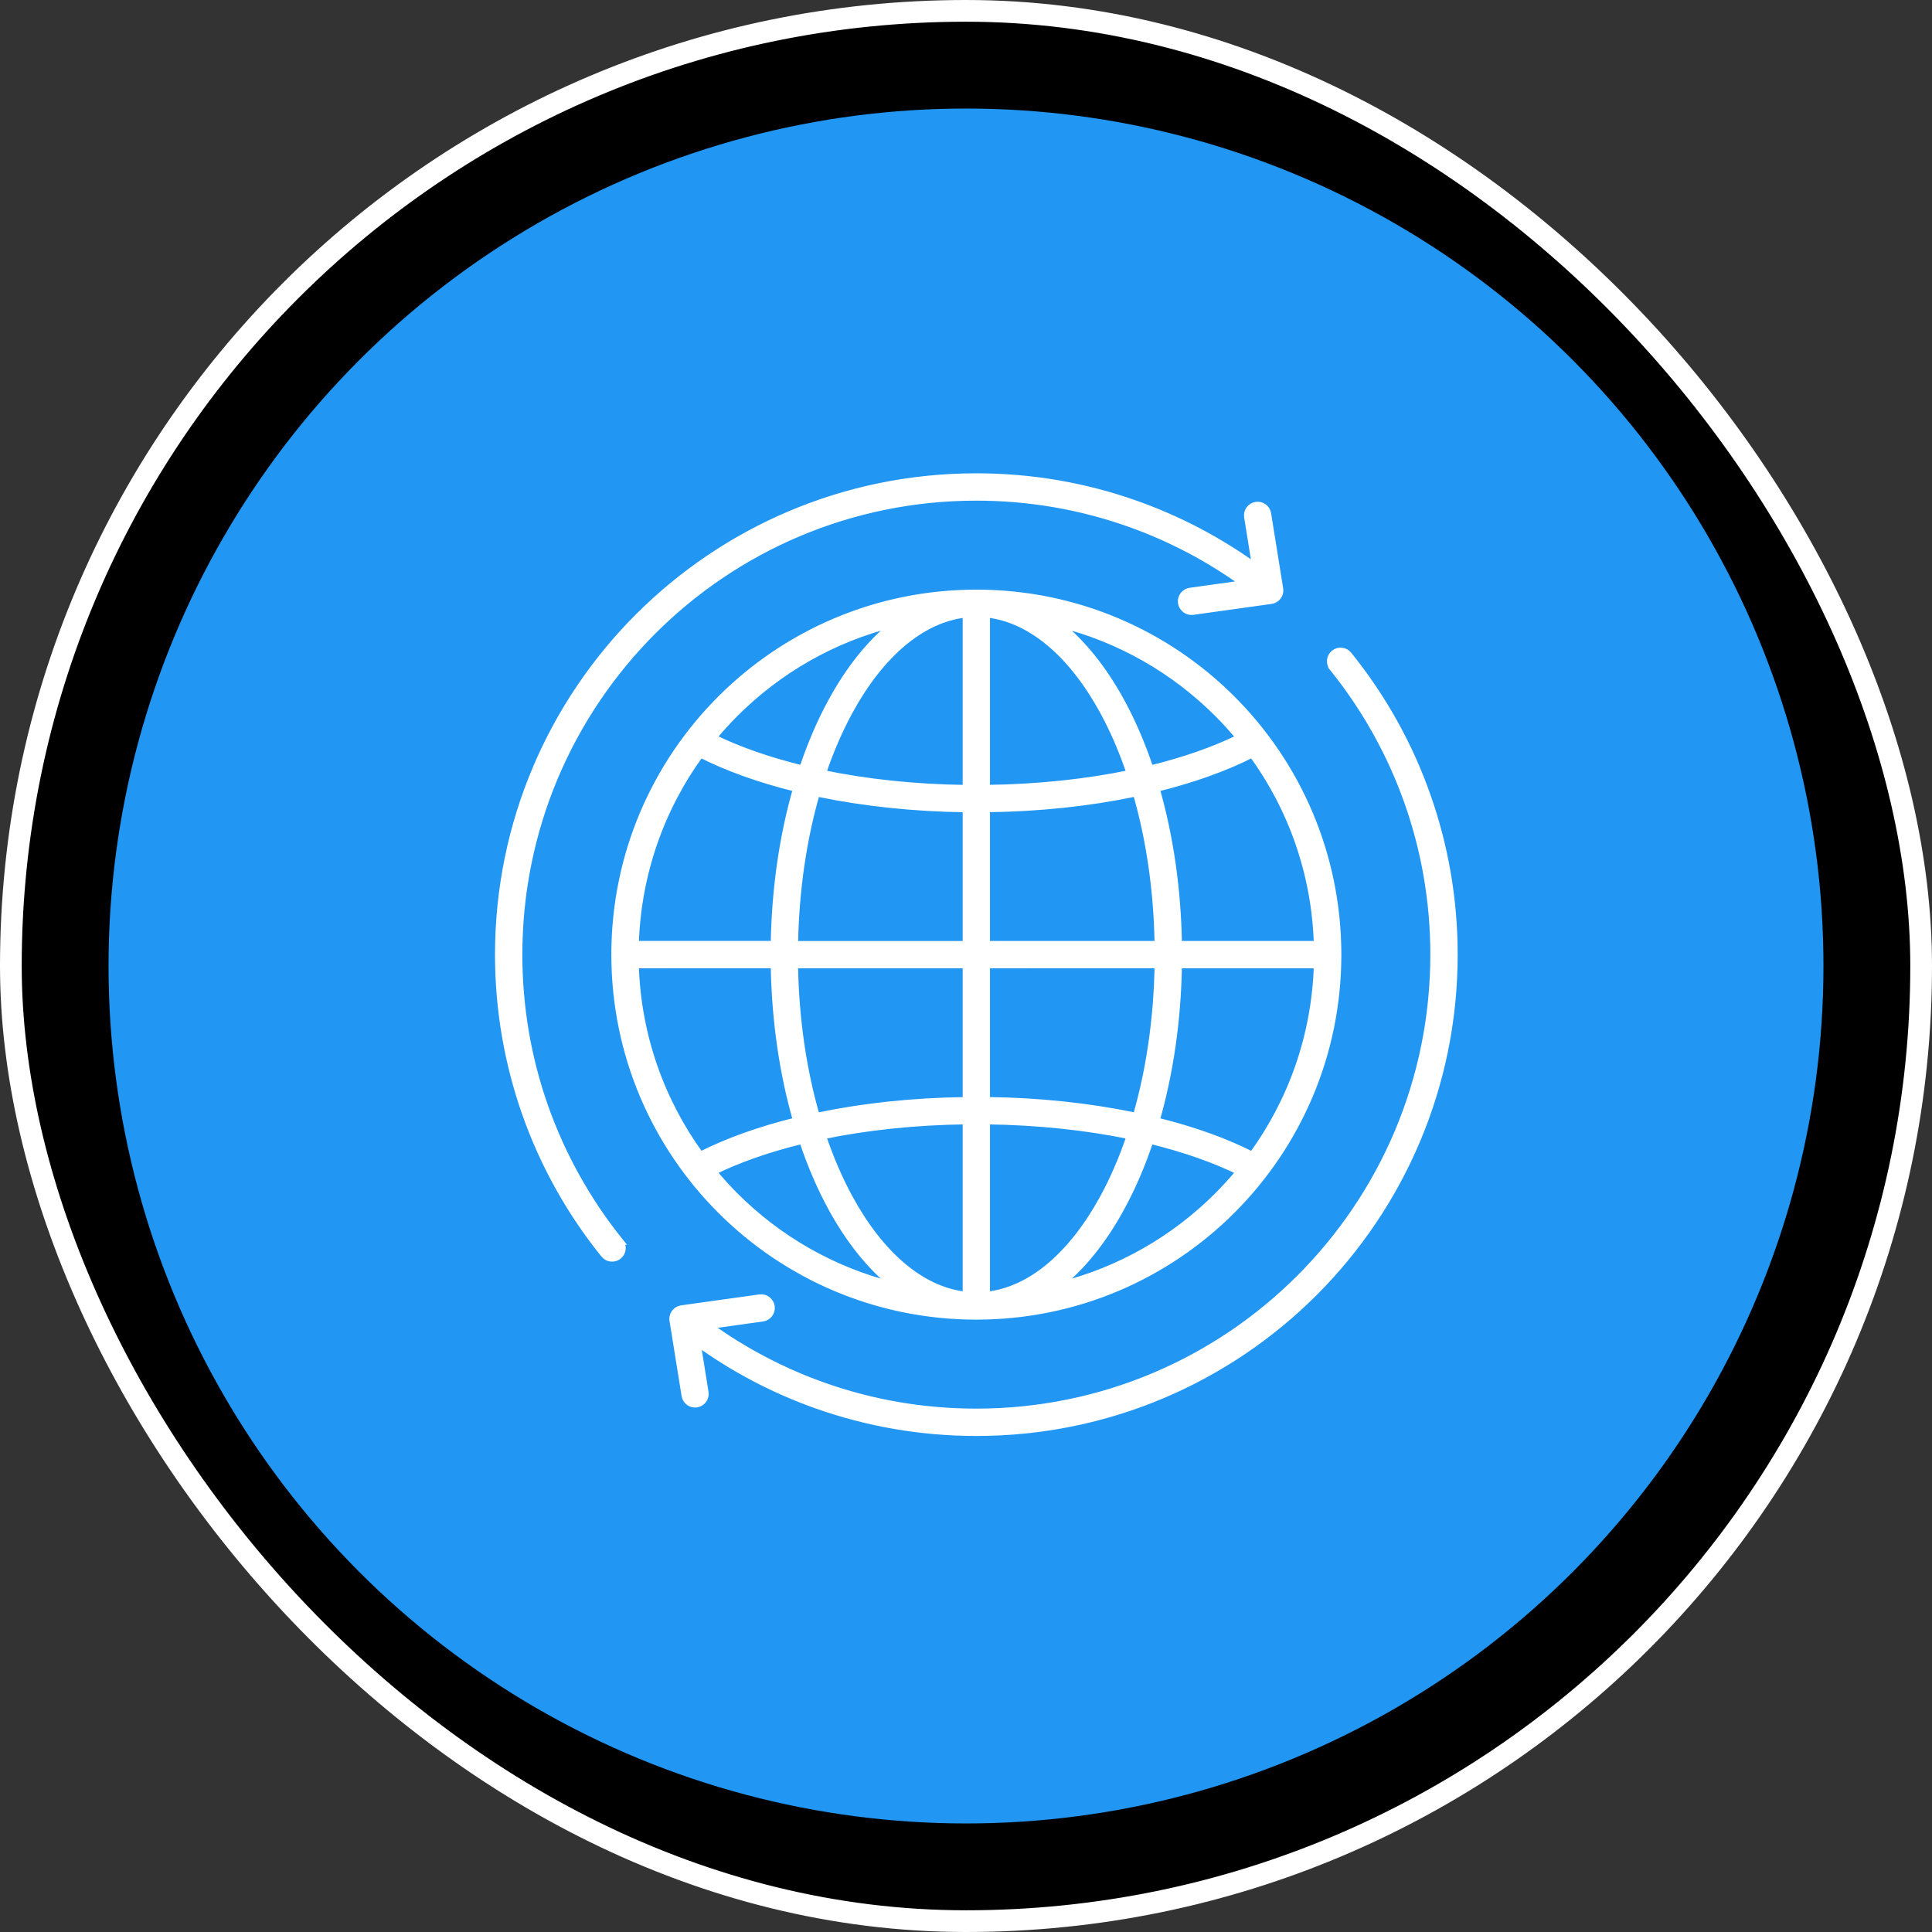
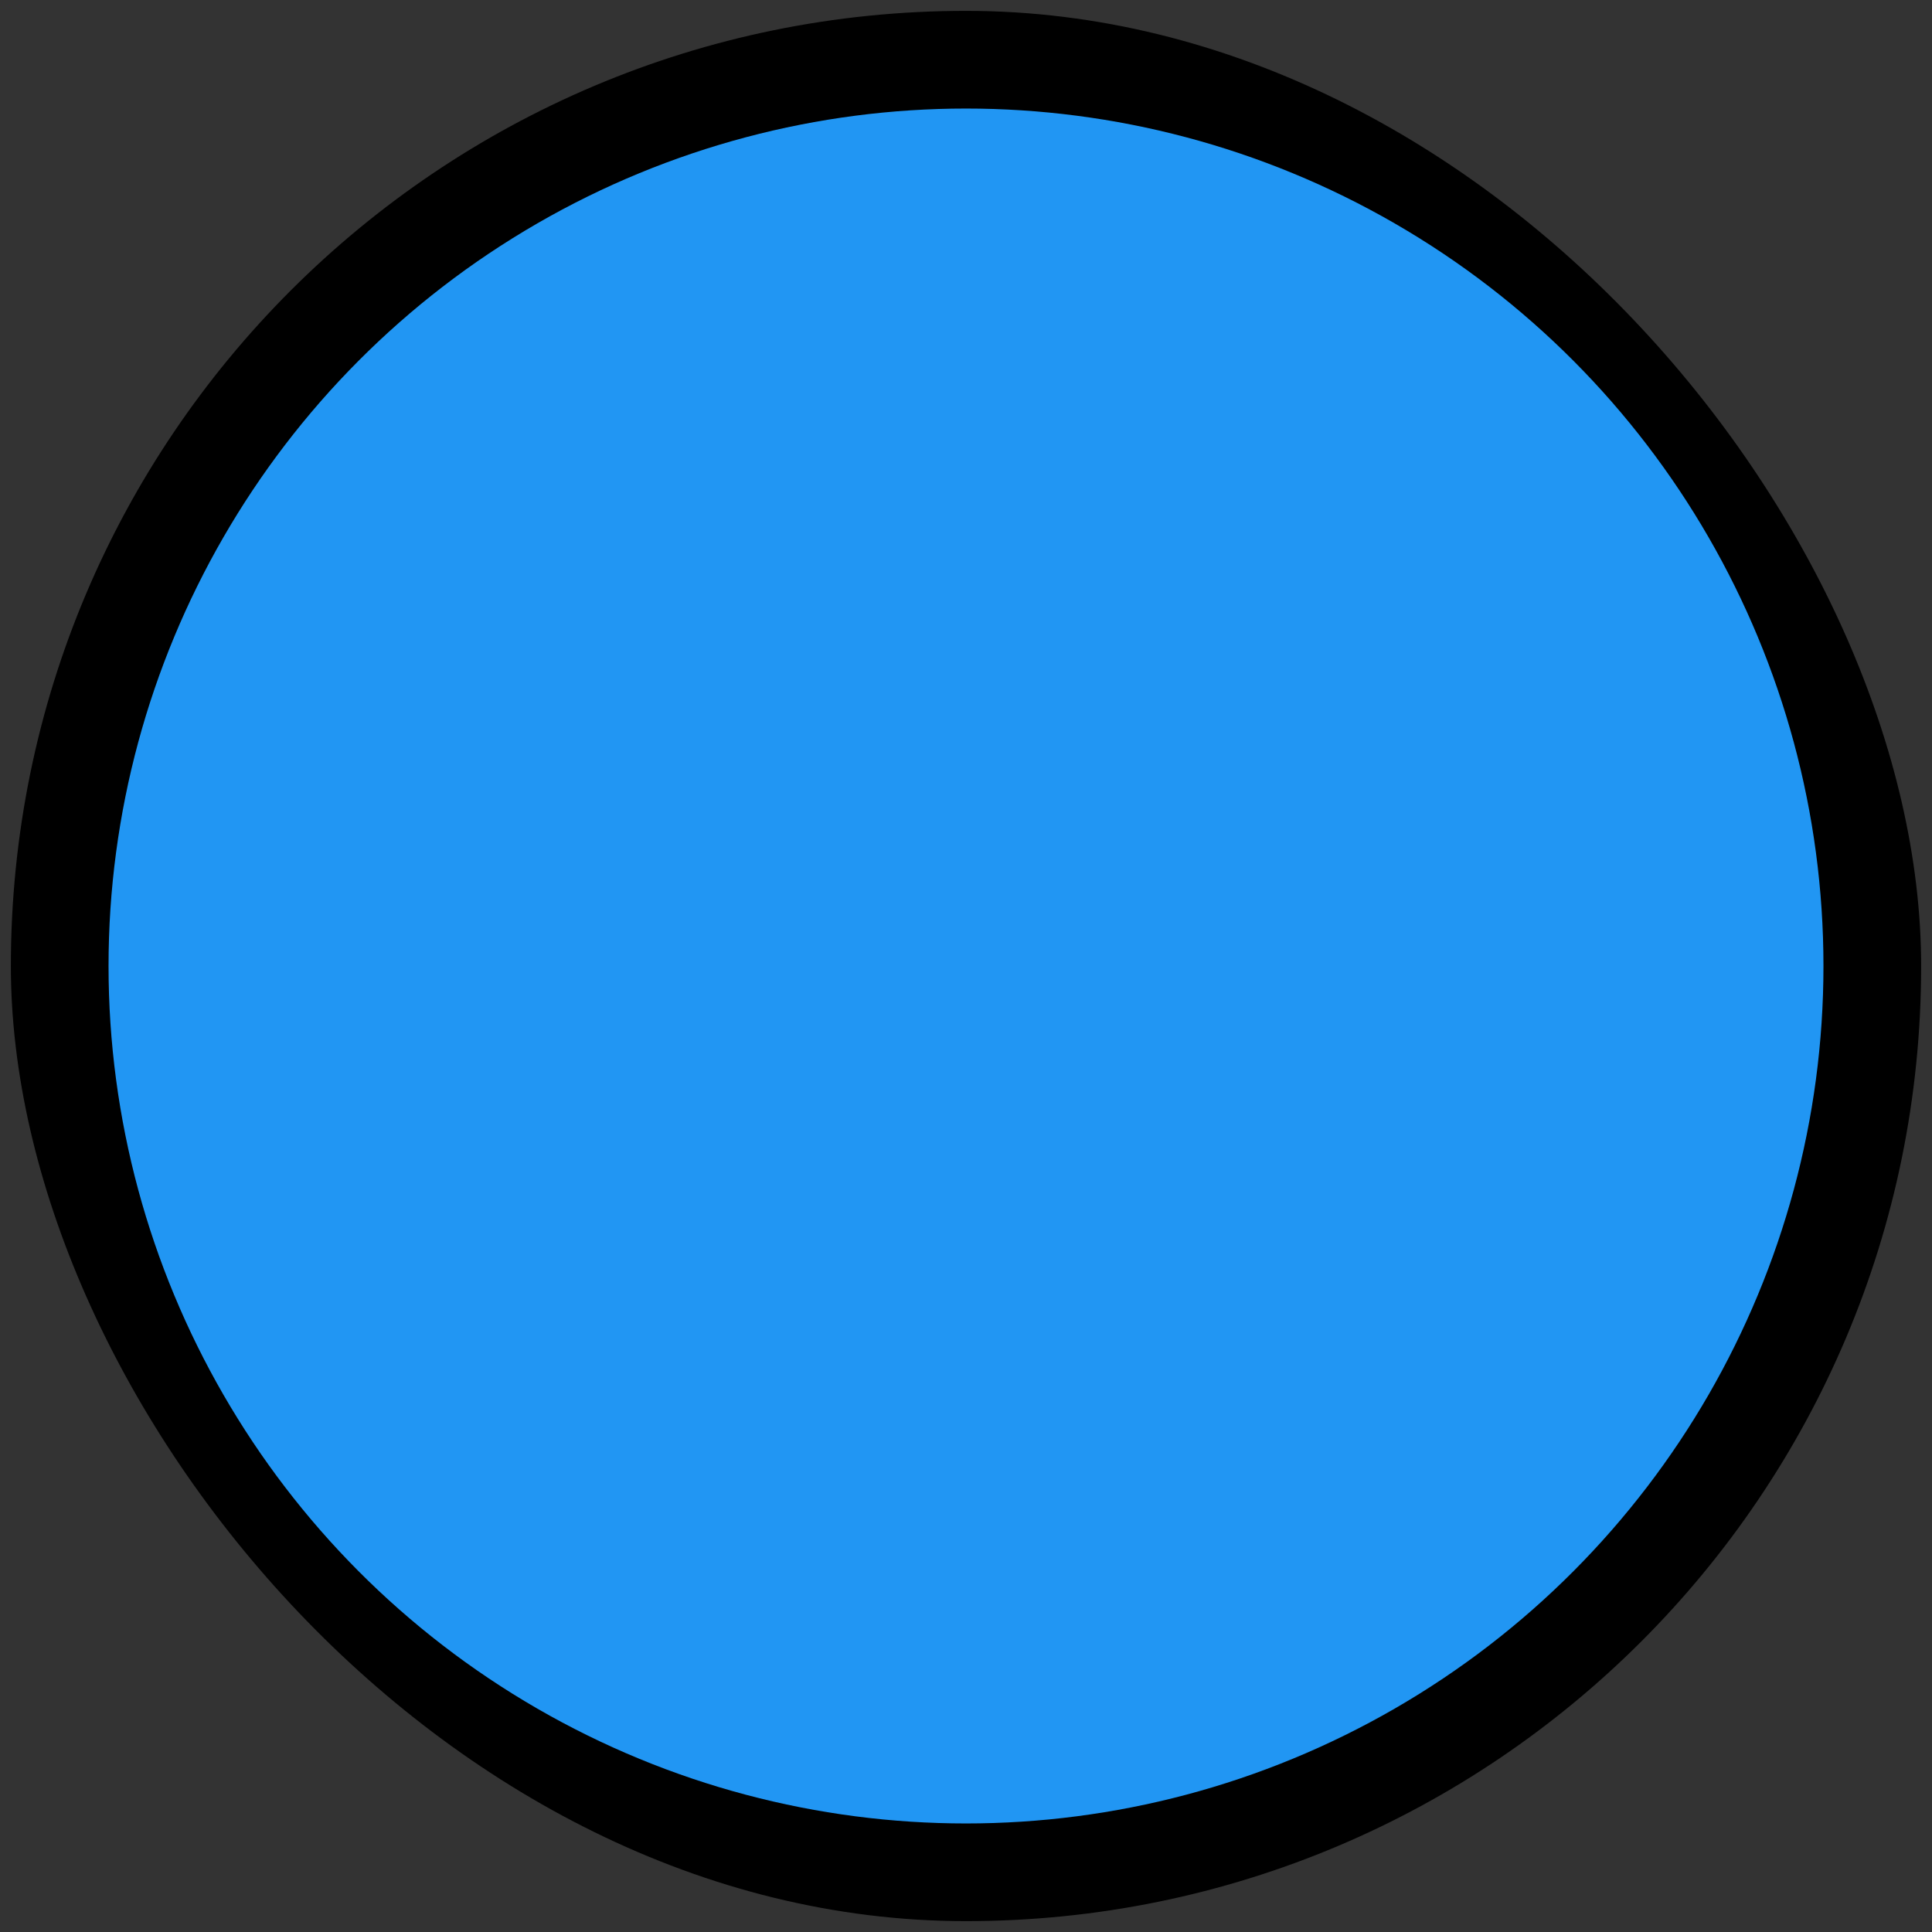
<svg xmlns="http://www.w3.org/2000/svg" width="89" height="89" viewBox="0 0 89 89" fill="none">
  <rect x="0" y="0" width="89" height="89" fill="#333333" stroke="none" />
  <rect x="0.5" y="0.5" width="88" height="88" rx="44" fill="black" />
-   <rect x="0.5" y="0.5" width="88" height="88" rx="44" stroke="white" />
  <circle cx="44.5" cy="44.5" r="39.5" fill="#2196F3" />
-   <path fill-rule="evenodd" clip-rule="evenodd" d="M28.57 57.191C28.736 57.397 28.703 57.699 28.498 57.864C28.292 58.03 27.99 57.997 27.824 57.792C26.273 55.869 25.039 53.68 24.202 51.303C23.395 49.009 22.953 46.544 22.953 43.977C22.953 37.896 25.419 32.389 29.402 28.405C33.389 24.419 38.896 21.953 44.976 21.953C47.543 21.953 50.009 22.392 52.3 23.202C54.288 23.904 56.147 24.882 57.827 26.092L57.462 23.816C57.42 23.555 57.599 23.311 57.86 23.269C58.12 23.227 58.365 23.405 58.407 23.666L58.959 27.105C58.986 27.239 58.955 27.383 58.862 27.498C58.782 27.597 58.672 27.654 58.555 27.672L54.955 28.175C54.692 28.21 54.452 28.029 54.414 27.767C54.377 27.504 54.56 27.264 54.823 27.226L57.286 26.882C55.675 25.719 53.891 24.778 51.98 24.105C49.79 23.333 47.431 22.913 44.974 22.913C39.158 22.913 33.892 25.27 30.08 29.082C26.271 32.894 23.913 38.16 23.913 43.976C23.913 46.435 24.333 48.792 25.105 50.982C25.909 53.255 27.087 55.35 28.571 57.191L28.57 57.191ZM44.977 27.312C40.374 27.312 36.207 29.177 33.193 32.192C30.18 35.205 28.315 39.366 28.312 43.963V43.99C28.317 48.587 30.18 52.748 33.193 55.761C36.208 58.776 40.375 60.641 44.977 60.641C49.578 60.641 53.746 58.776 56.761 55.761C59.773 52.748 61.639 48.585 61.641 43.99V43.963C61.636 39.366 59.773 35.205 56.761 32.192C53.745 29.177 49.578 27.312 44.977 27.312ZM56.081 32.872C54.096 30.888 51.585 29.433 48.775 28.736C49.861 29.595 50.834 30.813 51.651 32.305C52.161 33.239 52.611 34.28 52.988 35.413C54.547 35.033 55.933 34.547 57.089 33.98C56.769 33.594 56.434 33.225 56.081 32.872ZM41.178 28.734C38.366 29.431 35.854 30.888 33.872 32.87C33.519 33.223 33.183 33.592 32.865 33.978C34.022 34.545 35.408 35.031 36.966 35.41C37.344 34.278 37.794 33.236 38.304 32.303C39.118 30.811 40.092 29.592 41.178 28.734ZM32.267 34.749C30.47 37.218 29.378 40.231 29.278 43.495H35.655C35.695 40.915 36.061 38.483 36.681 36.326C34.999 35.913 33.505 35.377 32.267 34.748L32.267 34.749ZM29.278 44.456C29.375 47.721 30.47 50.733 32.267 53.203C33.507 52.574 34.999 52.038 36.681 51.625C36.061 49.468 35.695 47.034 35.655 44.454L29.278 44.456ZM32.863 53.976C33.181 54.36 33.519 54.731 33.869 55.084C35.854 57.068 38.365 58.523 41.178 59.22C40.092 58.362 39.118 57.143 38.302 55.651C37.792 54.718 37.342 53.676 36.964 52.543C35.406 52.921 34.02 53.406 32.863 53.976ZM48.775 59.22C51.587 58.523 54.098 57.066 56.081 55.084C56.434 54.731 56.769 54.362 57.087 53.976C55.931 53.409 54.544 52.923 52.986 52.543C52.609 53.676 52.158 54.718 51.648 55.651C50.834 57.143 49.861 58.362 48.775 59.22ZM57.685 53.205C59.482 50.736 60.575 47.72 60.674 44.458L54.297 44.456C54.258 47.036 53.891 49.469 53.271 51.627C54.953 52.04 56.447 52.574 57.685 53.205ZM60.674 43.496C60.575 40.231 59.482 37.218 57.685 34.749C56.445 35.378 54.951 35.914 53.271 36.327C53.891 38.483 54.258 40.918 54.297 43.496L60.674 43.496ZM45.455 28.297V36.307C47.817 36.278 50.046 36.036 52.035 35.625L52.048 35.623C51.697 34.581 51.28 33.621 50.81 32.76C49.404 30.184 47.523 28.522 45.455 28.297ZM45.455 37.267V43.496H53.337C53.297 40.984 52.94 38.622 52.337 36.539L52.227 36.561C50.169 36.989 47.876 37.238 45.455 37.267ZM45.455 44.456V50.685C47.876 50.713 50.17 50.965 52.227 51.389L52.337 51.411C52.939 49.327 53.297 46.965 53.337 44.454L45.455 44.456ZM45.455 51.645V59.655C47.521 59.43 49.401 57.768 50.81 55.192C51.28 54.332 51.697 53.371 52.048 52.33L52.035 52.327C50.048 51.917 47.819 51.676 45.455 51.645ZM44.497 59.655V51.645C42.135 51.674 39.906 51.917 37.917 52.327L37.904 52.33C38.257 53.371 38.672 54.331 39.142 55.192C40.548 57.77 42.429 59.432 44.497 59.655ZM44.497 50.688V44.457H36.613C36.653 46.968 37.01 49.33 37.615 51.414L37.725 51.392C39.782 50.965 42.076 50.716 44.497 50.688ZM44.497 43.496V37.268C42.076 37.239 39.782 36.987 37.728 36.564L37.617 36.541C37.015 38.625 36.657 40.987 36.615 43.498H44.497L44.497 43.496ZM44.497 36.309V28.297C42.431 28.522 40.548 30.184 39.142 32.76C38.672 33.621 38.255 34.581 37.904 35.623L37.917 35.625C39.904 36.038 42.133 36.279 44.497 36.309ZM61.382 30.763C62.866 32.601 64.046 34.696 64.848 36.969C65.62 39.159 66.04 41.518 66.04 43.974C66.04 49.791 63.682 55.057 59.87 58.868C56.059 62.683 50.792 65.04 44.976 65.04C42.517 65.04 40.16 64.621 37.971 63.848C36.062 63.175 34.278 62.235 32.667 61.071L35.13 60.727C35.393 60.692 35.574 60.449 35.539 60.186C35.501 59.924 35.261 59.74 34.998 59.778L31.398 60.281C31.281 60.297 31.171 60.356 31.091 60.456C30.998 60.57 30.968 60.714 30.994 60.848L31.546 64.287C31.588 64.548 31.833 64.727 32.093 64.684C32.354 64.643 32.532 64.398 32.49 64.137L32.126 61.861C33.806 63.071 35.664 64.051 37.653 64.751C39.946 65.559 42.412 66 44.977 66C51.058 66 56.565 63.535 60.549 59.551C64.535 55.564 67 50.057 67 43.977C67 41.41 66.561 38.944 65.751 36.651C64.915 34.274 63.679 32.087 62.129 30.162C61.964 29.957 61.663 29.924 61.456 30.089C61.248 30.257 61.218 30.557 61.383 30.762L61.382 30.763Z" fill="white" stroke="white" stroke-width="0.3" />
</svg>